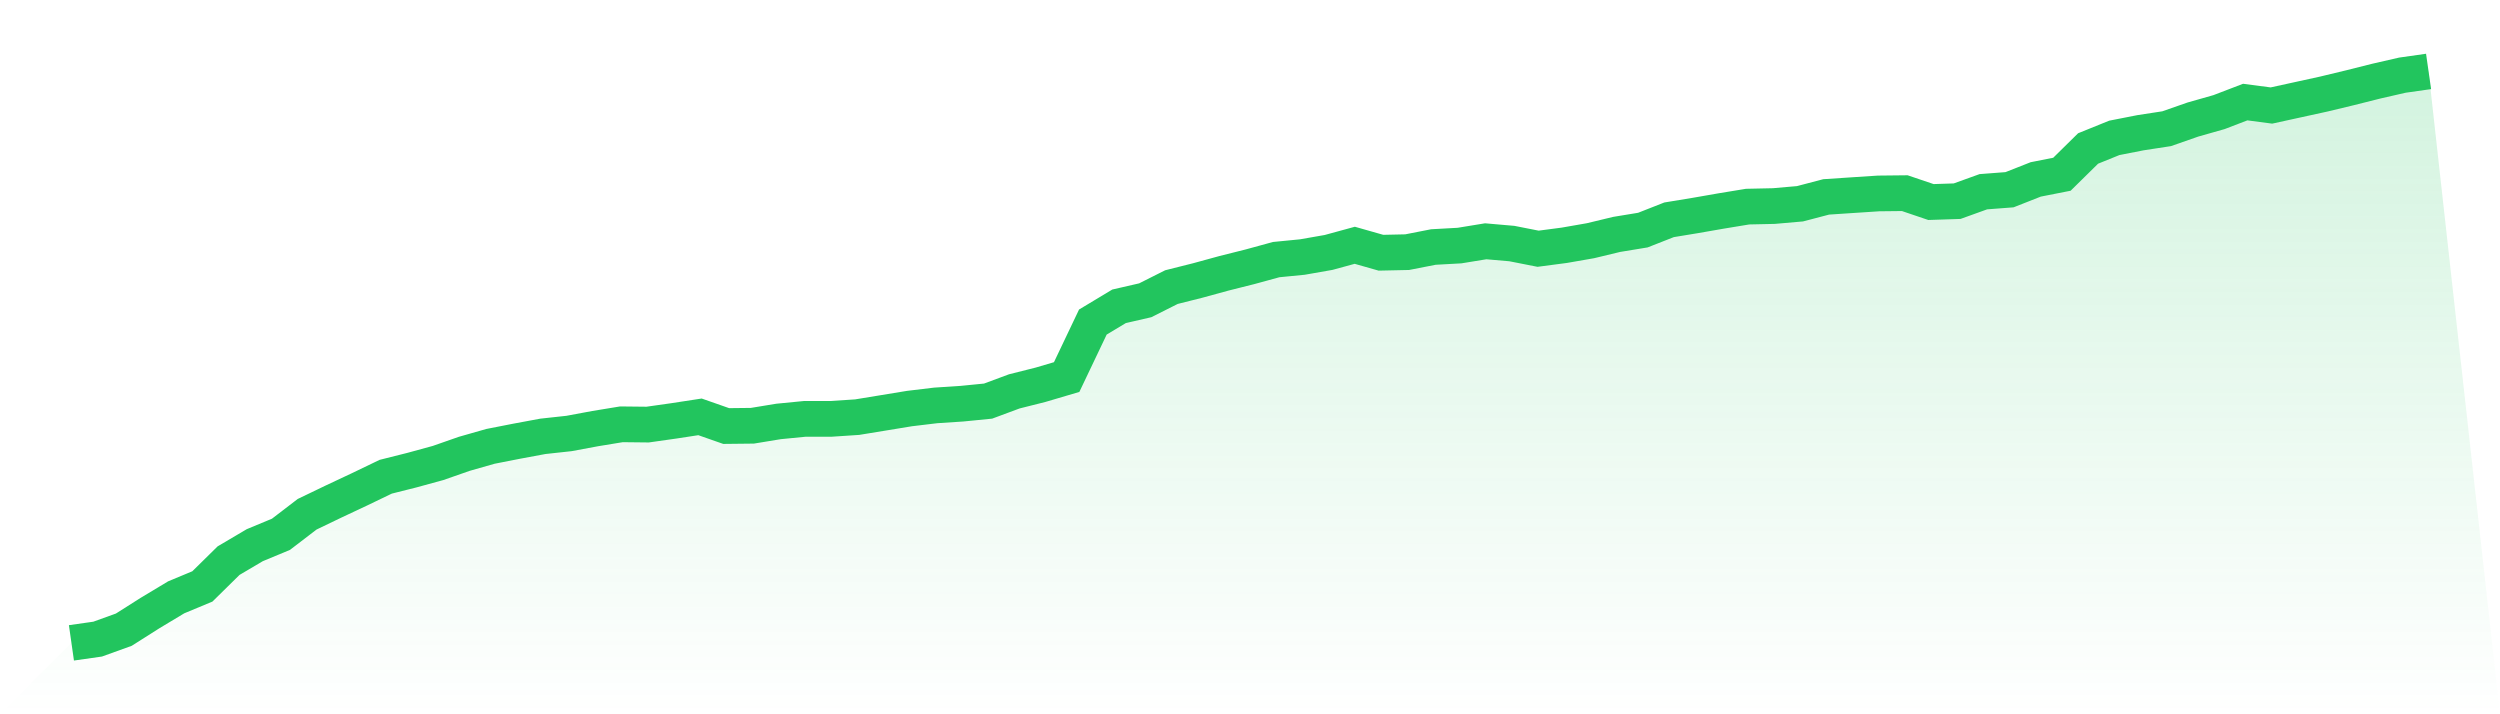
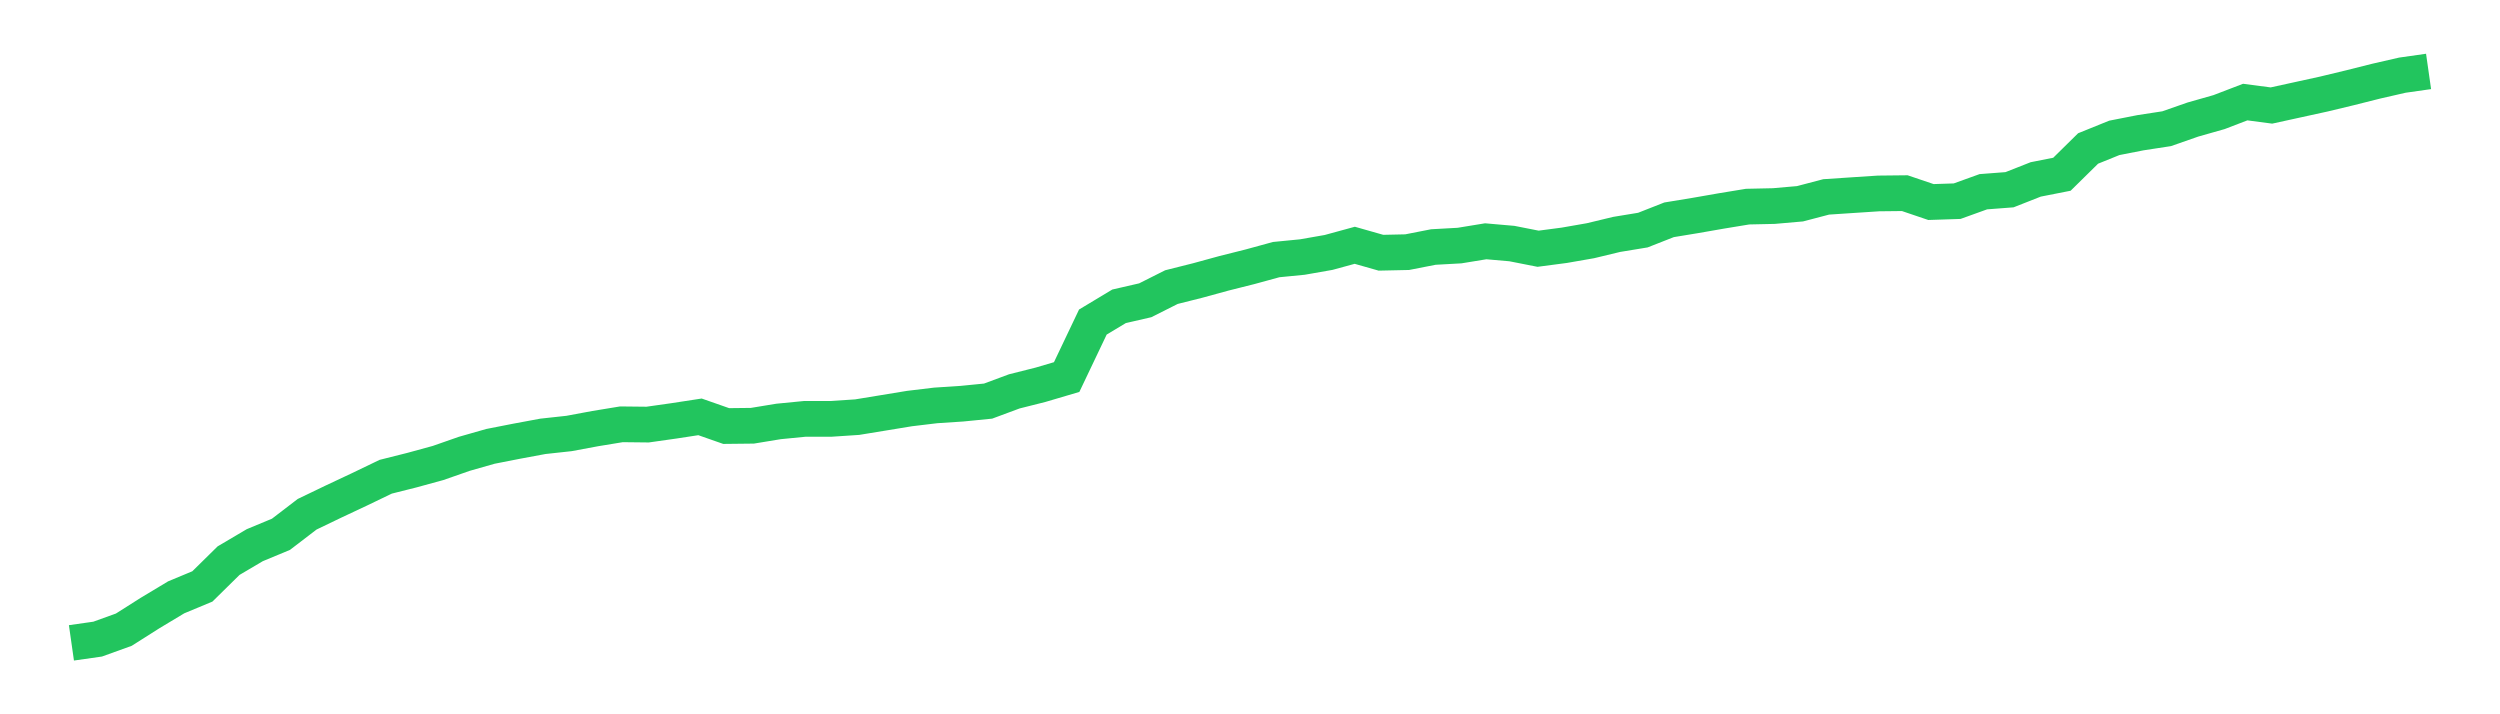
<svg xmlns="http://www.w3.org/2000/svg" viewBox="0 0 140 40">
  <defs>
    <linearGradient id="gradient" x1="0" x2="0" y1="0" y2="1">
      <stop offset="0%" stop-color="#22c55e" stop-opacity="0.2" />
      <stop offset="100%" stop-color="#22c55e" stop-opacity="0" />
    </linearGradient>
  </defs>
-   <path d="M4,36 L4,36 L5.467,35.791 L6.933,35.262 L8.4,34.332 L9.867,33.45 L11.333,32.84 L12.8,31.396 L14.267,30.53 L15.733,29.921 L17.2,28.798 L18.667,28.092 L20.133,27.403 L21.6,26.697 L23.067,26.328 L24.533,25.927 L26,25.414 L27.467,24.996 L28.933,24.708 L30.4,24.435 L31.867,24.275 L33.333,24.002 L34.8,23.761 L36.267,23.777 L37.733,23.569 L39.2,23.344 L40.667,23.858 L42.133,23.842 L43.6,23.601 L45.067,23.457 L46.533,23.457 L48,23.36 L49.467,23.12 L50.933,22.879 L52.4,22.703 L53.867,22.607 L55.333,22.462 L56.8,21.917 L58.267,21.548 L59.733,21.115 L61.2,18.035 L62.667,17.153 L64.133,16.816 L65.6,16.078 L67.067,15.709 L68.533,15.308 L70,14.939 L71.467,14.538 L72.933,14.394 L74.4,14.137 L75.867,13.736 L77.333,14.153 L78.8,14.121 L80.267,13.833 L81.733,13.752 L83.2,13.512 L84.667,13.64 L86.133,13.929 L87.6,13.736 L89.067,13.48 L90.533,13.127 L92,12.886 L93.467,12.309 L94.933,12.068 L96.4,11.812 L97.867,11.571 L99.333,11.539 L100.8,11.411 L102.267,11.026 L103.733,10.929 L105.2,10.833 L106.667,10.817 L108.133,11.314 L109.6,11.266 L111.067,10.737 L112.533,10.625 L114,10.047 L115.467,9.758 L116.933,8.315 L118.4,7.721 L119.867,7.433 L121.333,7.208 L122.8,6.695 L124.267,6.278 L125.733,5.716 L127.2,5.909 L128.667,5.588 L130.133,5.267 L131.6,4.914 L133.067,4.545 L134.533,4.209 L136,4 L140,40 L0,40 z" fill="url(#gradient)" />
  <path d="M4,36 L4,36 L5.467,35.791 L6.933,35.262 L8.4,34.332 L9.867,33.45 L11.333,32.84 L12.8,31.396 L14.267,30.53 L15.733,29.921 L17.2,28.798 L18.667,28.092 L20.133,27.403 L21.6,26.697 L23.067,26.328 L24.533,25.927 L26,25.414 L27.467,24.996 L28.933,24.708 L30.4,24.435 L31.867,24.275 L33.333,24.002 L34.8,23.761 L36.267,23.777 L37.733,23.569 L39.2,23.344 L40.667,23.858 L42.133,23.842 L43.6,23.601 L45.067,23.457 L46.533,23.457 L48,23.36 L49.467,23.12 L50.933,22.879 L52.4,22.703 L53.867,22.607 L55.333,22.462 L56.8,21.917 L58.267,21.548 L59.733,21.115 L61.2,18.035 L62.667,17.153 L64.133,16.816 L65.6,16.078 L67.067,15.709 L68.533,15.308 L70,14.939 L71.467,14.538 L72.933,14.394 L74.4,14.137 L75.867,13.736 L77.333,14.153 L78.8,14.121 L80.267,13.833 L81.733,13.752 L83.2,13.512 L84.667,13.64 L86.133,13.929 L87.6,13.736 L89.067,13.48 L90.533,13.127 L92,12.886 L93.467,12.309 L94.933,12.068 L96.4,11.812 L97.867,11.571 L99.333,11.539 L100.8,11.411 L102.267,11.026 L103.733,10.929 L105.2,10.833 L106.667,10.817 L108.133,11.314 L109.6,11.266 L111.067,10.737 L112.533,10.625 L114,10.047 L115.467,9.758 L116.933,8.315 L118.4,7.721 L119.867,7.433 L121.333,7.208 L122.8,6.695 L124.267,6.278 L125.733,5.716 L127.2,5.909 L128.667,5.588 L130.133,5.267 L131.6,4.914 L133.067,4.545 L134.533,4.209 L136,4" fill="none" stroke="#22c55e" stroke-width="2" />
</svg>